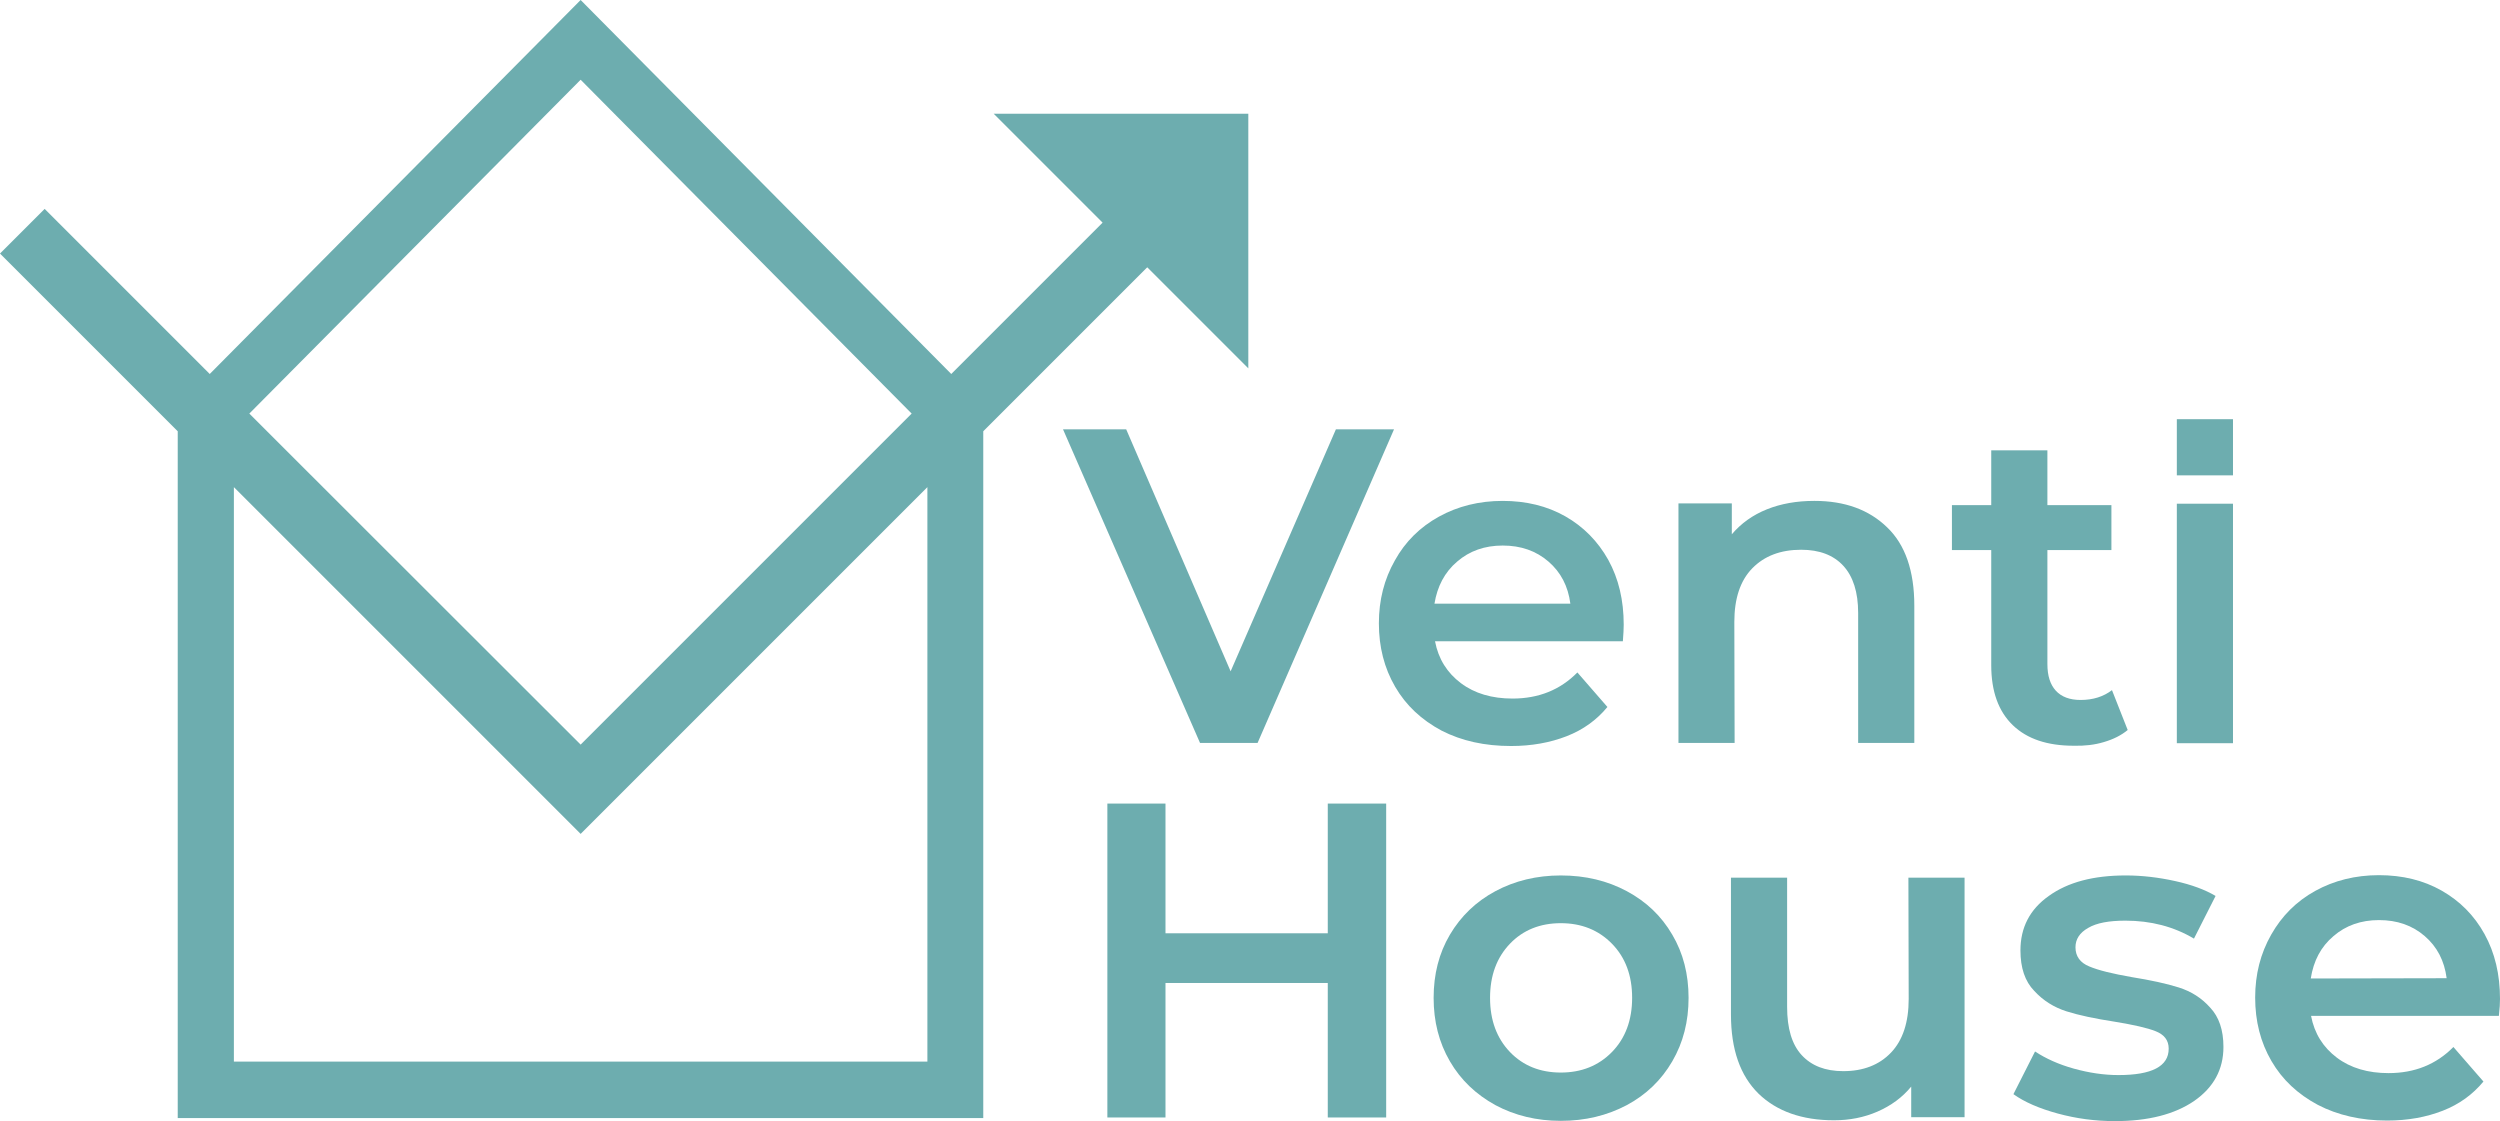
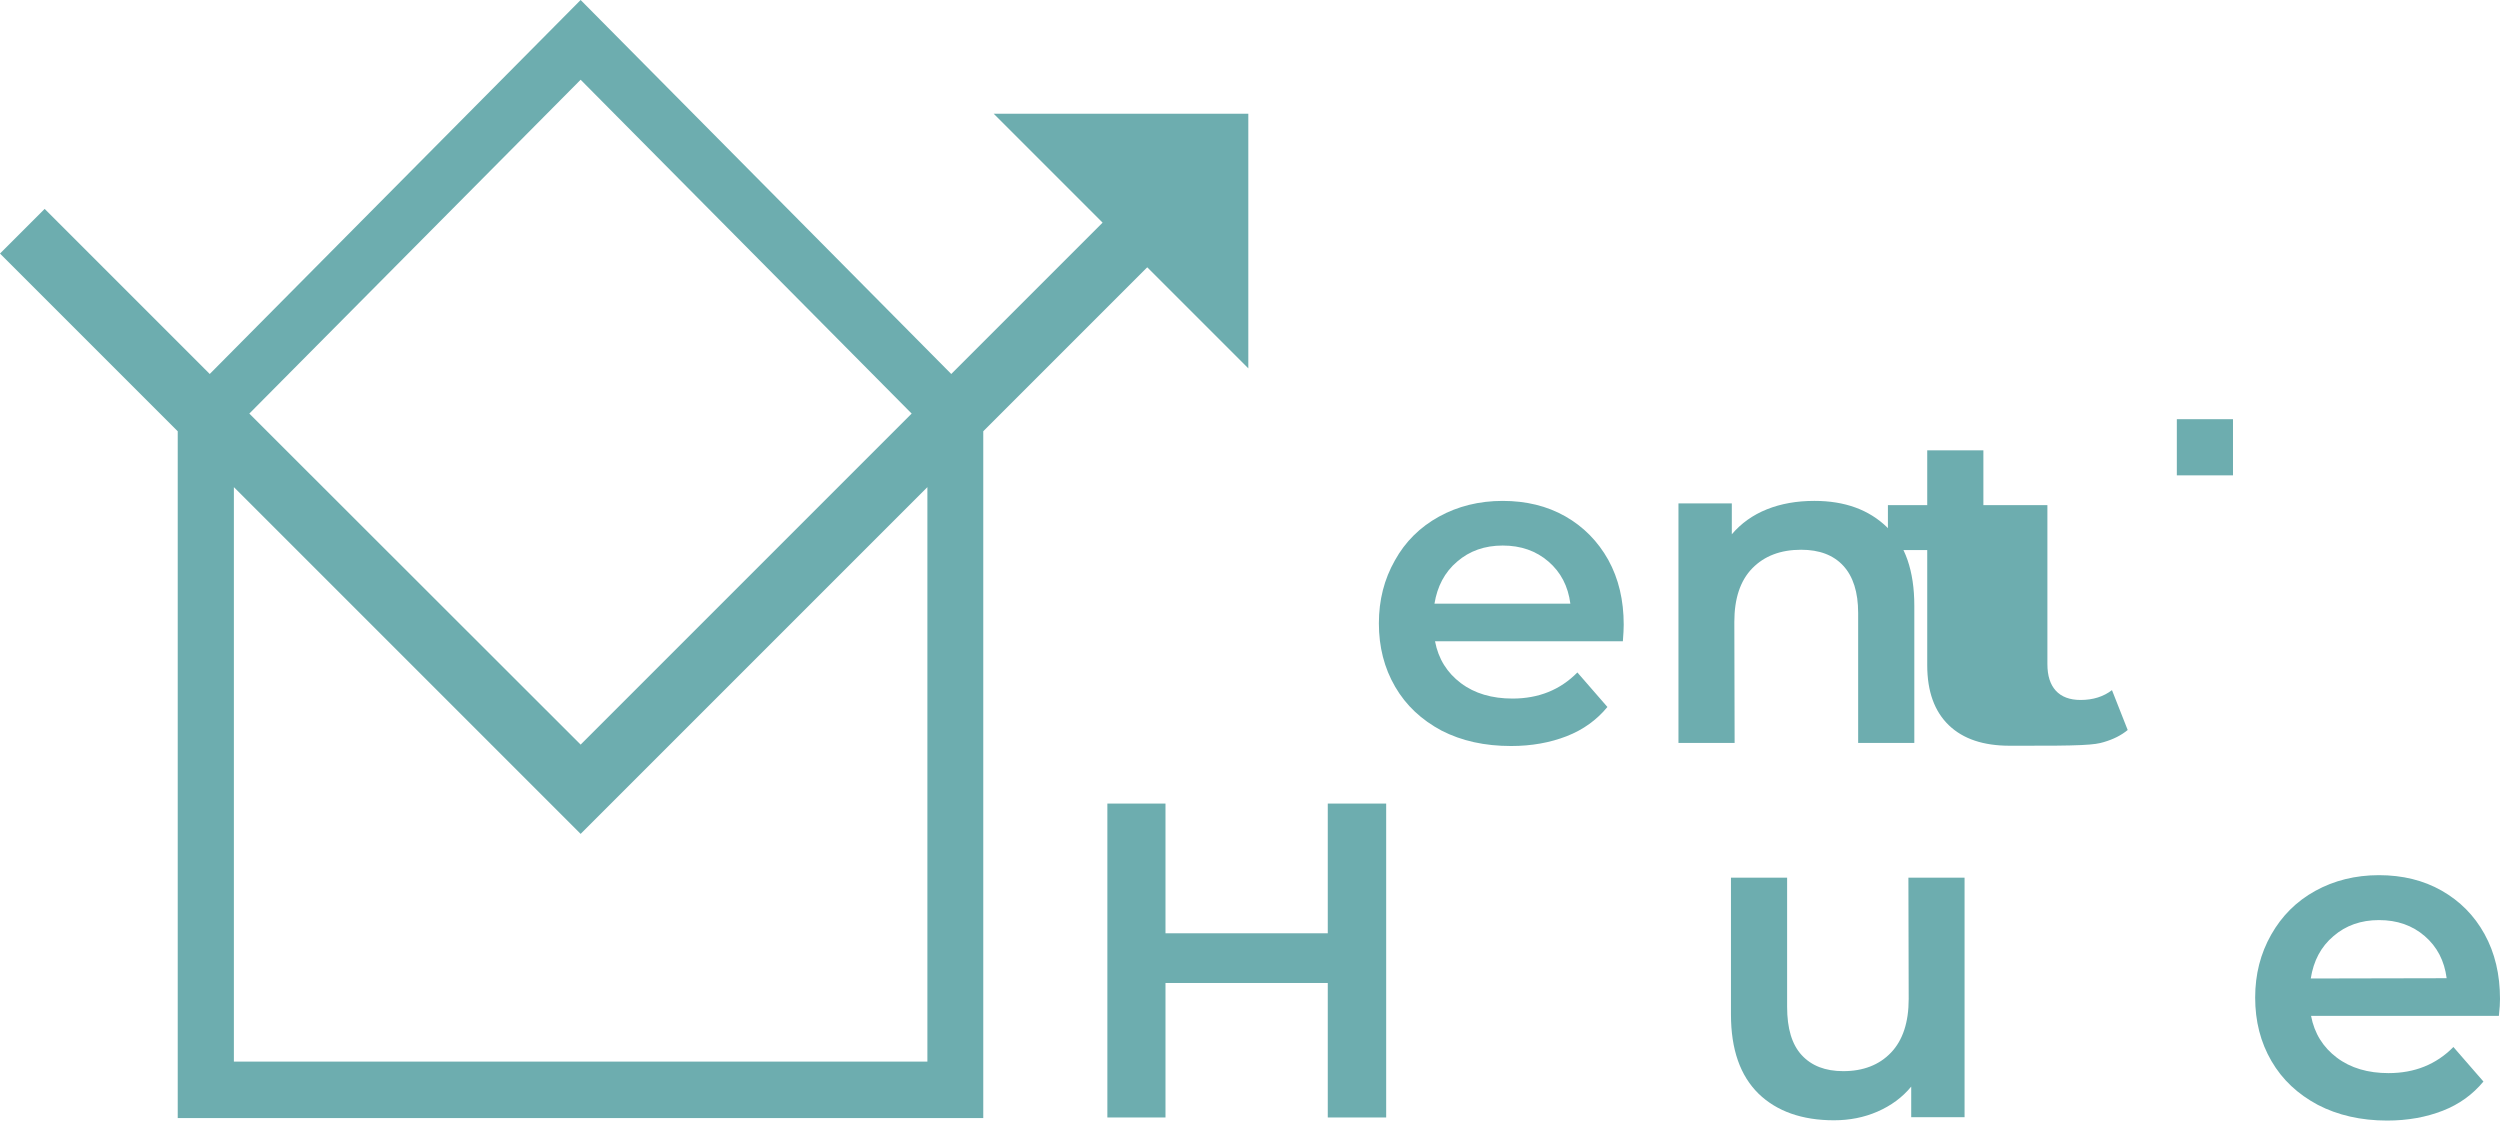
<svg xmlns="http://www.w3.org/2000/svg" version="1.1" id="_x31_" x="0px" y="0px" viewBox="0 0 890.4 399.3" style="enable-background:new 0 0 890.4 399.3;" xml:space="preserve">
  <style type="text/css">
	.st0{fill:#6dadaf;}
</style>
  <g>
-     <polygon class="st0" points="447.9,264.6 496.5,152.9 475.8,152.9 438.3,239.1 401.1,152.9 378.6,152.9 427.4,264.6  " />
    <path class="st0" d="M538.2,265.7c7.3,0,13.9-1.2,19.8-3.5c5.9-2.3,10.7-5.8,14.5-10.4l-10.7-12.3c-6.1,6.2-13.8,9.3-23.1,9.3   c-7.3,0-13.5-1.8-18.4-5.5s-8-8.6-9.2-14.9H578c0.2-2.6,0.3-4.5,0.3-5.9c0-8.7-1.8-16.4-5.5-23.1c-3.7-6.6-8.8-11.8-15.3-15.5   s-14-5.5-22.3-5.5c-8.4,0-16,1.9-22.7,5.6c-6.7,3.7-12,8.9-15.7,15.6c-3.8,6.7-5.7,14.1-5.7,22.4c0,8.4,1.9,15.9,5.8,22.6   c3.9,6.7,9.4,11.8,16.5,15.6C520.6,263.9,528.8,265.7,538.2,265.7z M519,200c4.4-3.8,9.8-5.7,16.2-5.7c6.5,0,11.9,1.9,16.3,5.7   c4.4,3.8,7,8.8,7.8,15h-48.4C511.9,208.9,514.5,203.8,519,200z" />
    <path class="st0" d="M617.7,221.5c0-8.3,2.1-14.7,6.4-19.1c4.3-4.4,10.1-6.6,17.4-6.6c6.5,0,11.5,1.9,15,5.7   c3.5,3.8,5.3,9.4,5.3,16.8v46.3h20v-48.9c0-12.3-3.2-21.7-9.7-27.9c-6.5-6.3-15.1-9.4-25.9-9.4c-6.3,0-11.9,1-16.9,3   s-9.2,5-12.5,8.9v-11h-19v85.3h20L617.7,221.5L617.7,221.5z" />
-     <path class="st0" d="M749.3,264.3c3.4-1,6.2-2.4,8.5-4.3l-5.6-14.2c-3,2.3-6.7,3.5-11.2,3.5c-3.8,0-6.8-1.1-8.8-3.3   c-2-2.2-3-5.3-3-9.5v-40.6H752v-16h-22.8v-19.5h-20v19.5h-14v16h14v41c0,9.4,2.6,16.5,7.7,21.4c5.1,4.9,12.3,7.3,21.7,7.3   C742.4,265.7,746,265.3,749.3,264.3z" />
-     <rect x="775.3" y="179.4" class="st0" width="20" height="85.3" />
+     <path class="st0" d="M749.3,264.3c3.4-1,6.2-2.4,8.5-4.3l-5.6-14.2c-3,2.3-6.7,3.5-11.2,3.5c-3.8,0-6.8-1.1-8.8-3.3   c-2-2.2-3-5.3-3-9.5v-40.6v-16h-22.8v-19.5h-20v19.5h-14v16h14v41c0,9.4,2.6,16.5,7.7,21.4c5.1,4.9,12.3,7.3,21.7,7.3   C742.4,265.7,746,265.3,749.3,264.3z" />
    <rect x="775.3" y="149.3" class="st0" width="20" height="20" />
    <polygon class="st0" points="472.9,332.4 415.1,332.4 415.1,286.2 394.4,286.2 394.4,398 415.1,398 415.1,350.1 472.9,350.1    472.9,398 493.7,398 493.7,286.2 472.9,286.2  " />
-     <path class="st0" d="M579.4,317.4c-6.9-3.7-14.7-5.6-23.5-5.6c-8.6,0-16.4,1.9-23.3,5.6c-6.9,3.7-12.3,8.9-16.2,15.5   s-5.8,14.1-5.8,22.5s1.9,15.9,5.8,22.6c3.9,6.7,9.3,11.8,16.2,15.6c6.9,3.7,14.7,5.6,23.3,5.6c8.7,0,16.5-1.9,23.5-5.6   c6.9-3.7,12.3-8.9,16.2-15.6c3.9-6.7,5.8-14.2,5.8-22.6c0-8.4-1.9-15.9-5.8-22.5C591.7,326.2,586.3,321.1,579.4,317.4z    M574.1,374.7c-4.8,4.9-10.9,7.3-18.2,7.3s-13.4-2.4-18.1-7.3c-4.7-4.9-7.1-11.3-7.1-19.3s2.4-14.4,7.1-19.3   c4.7-4.9,10.8-7.3,18.1-7.3s13.4,2.4,18.2,7.3c4.8,4.9,7.2,11.3,7.2,19.3C581.3,363.3,578.9,369.8,574.1,374.7z" />
    <path class="st0" d="M679.8,355.8c0,8.3-2.1,14.7-6.3,19.1c-4.2,4.4-9.9,6.6-17,6.6c-6.4,0-11.3-1.9-14.8-5.7s-5.2-9.5-5.2-17.2   v-46h-20v48.7c0,12.5,3.3,21.8,9.8,28.2c6.5,6.3,15.5,9.5,26.9,9.5c5.5,0,10.7-1,15.5-3.1s8.8-5,12-8.9v10.9h19v-85.3h-20   L679.8,355.8L679.8,355.8z" />
-     <path class="st0" d="M776,351.7c-4.4-1.4-10-2.6-16.8-3.7c-6.8-1.2-11.8-2.4-15.1-3.8c-3.2-1.3-4.9-3.6-4.9-6.8   c0-2.9,1.5-5.2,4.5-6.9c3-1.8,7.5-2.6,13.3-2.6c9,0,17.2,2.1,24.4,6.4l7.7-15.2c-3.7-2.2-8.5-4-14.4-5.3s-11.7-2-17.6-2   c-11.5,0-20.6,2.4-27.4,7.3c-6.8,4.8-10.1,11.3-10.1,19.4c0,6.2,1.6,11,4.9,14.4c3.2,3.5,7.1,5.9,11.5,7.3   c4.4,1.4,10.1,2.6,17.2,3.7c6.7,1.1,11.6,2.2,14.6,3.4s4.6,3.2,4.6,6.2c0,6.3-6,9.4-17.9,9.4c-5.2,0-10.5-0.8-15.9-2.3   s-10-3.6-13.8-6.1l-7.7,15.2c3.9,2.8,9.2,5.1,15.8,6.9c6.6,1.8,13.4,2.7,20.3,2.7c11.9,0,21.3-2.4,28.3-7.2   c6.9-4.8,10.4-11.2,10.4-19.2c0-6.1-1.6-10.7-4.7-14C784.1,355.4,780.4,353.1,776,351.7z" />
    <path class="st0" d="M890.4,355.8c0-8.7-1.8-16.4-5.5-23.1c-3.7-6.7-8.8-11.8-15.3-15.5s-14-5.5-22.3-5.5c-8.4,0-16,1.9-22.7,5.6   c-6.7,3.7-11.9,8.9-15.7,15.6c-3.8,6.7-5.7,14.1-5.7,22.4c0,8.4,1.9,15.9,5.8,22.6c3.9,6.7,9.4,11.8,16.5,15.6   c7.1,3.7,15.4,5.6,24.7,5.6c7.3,0,13.9-1.2,19.8-3.5c5.9-2.3,10.7-5.8,14.5-10.4l-10.7-12.3c-6.1,6.2-13.8,9.3-23.1,9.3   c-7.3,0-13.5-1.8-18.4-5.5s-8-8.6-9.2-14.9H890C890.3,359.2,890.4,357.2,890.4,355.8z M823,348.5c1-6.3,3.6-11.3,8.1-15.1   c4.4-3.8,9.8-5.7,16.2-5.7c6.5,0,11.9,1.9,16.3,5.7c4.4,3.8,7,8.8,7.8,15L823,348.5L823,348.5z" />
    <path class="st0" d="M408.6,95.2l36,36V40.5h-90.7l38.8,38.8l-53.9,53.9L206.8,0L74.7,133.2L15.9,74.4L0,90.3l63.3,63.3v244.6   h286.9V153.6L408.6,95.2z M206.8,28.4l117.9,118.9L206.8,265.2l-118-117.9L206.8,28.4z M330.2,378.1H83.3V173.5L206.8,297   l123.5-123.5v204.6H330.2z" />
  </g>
</svg>